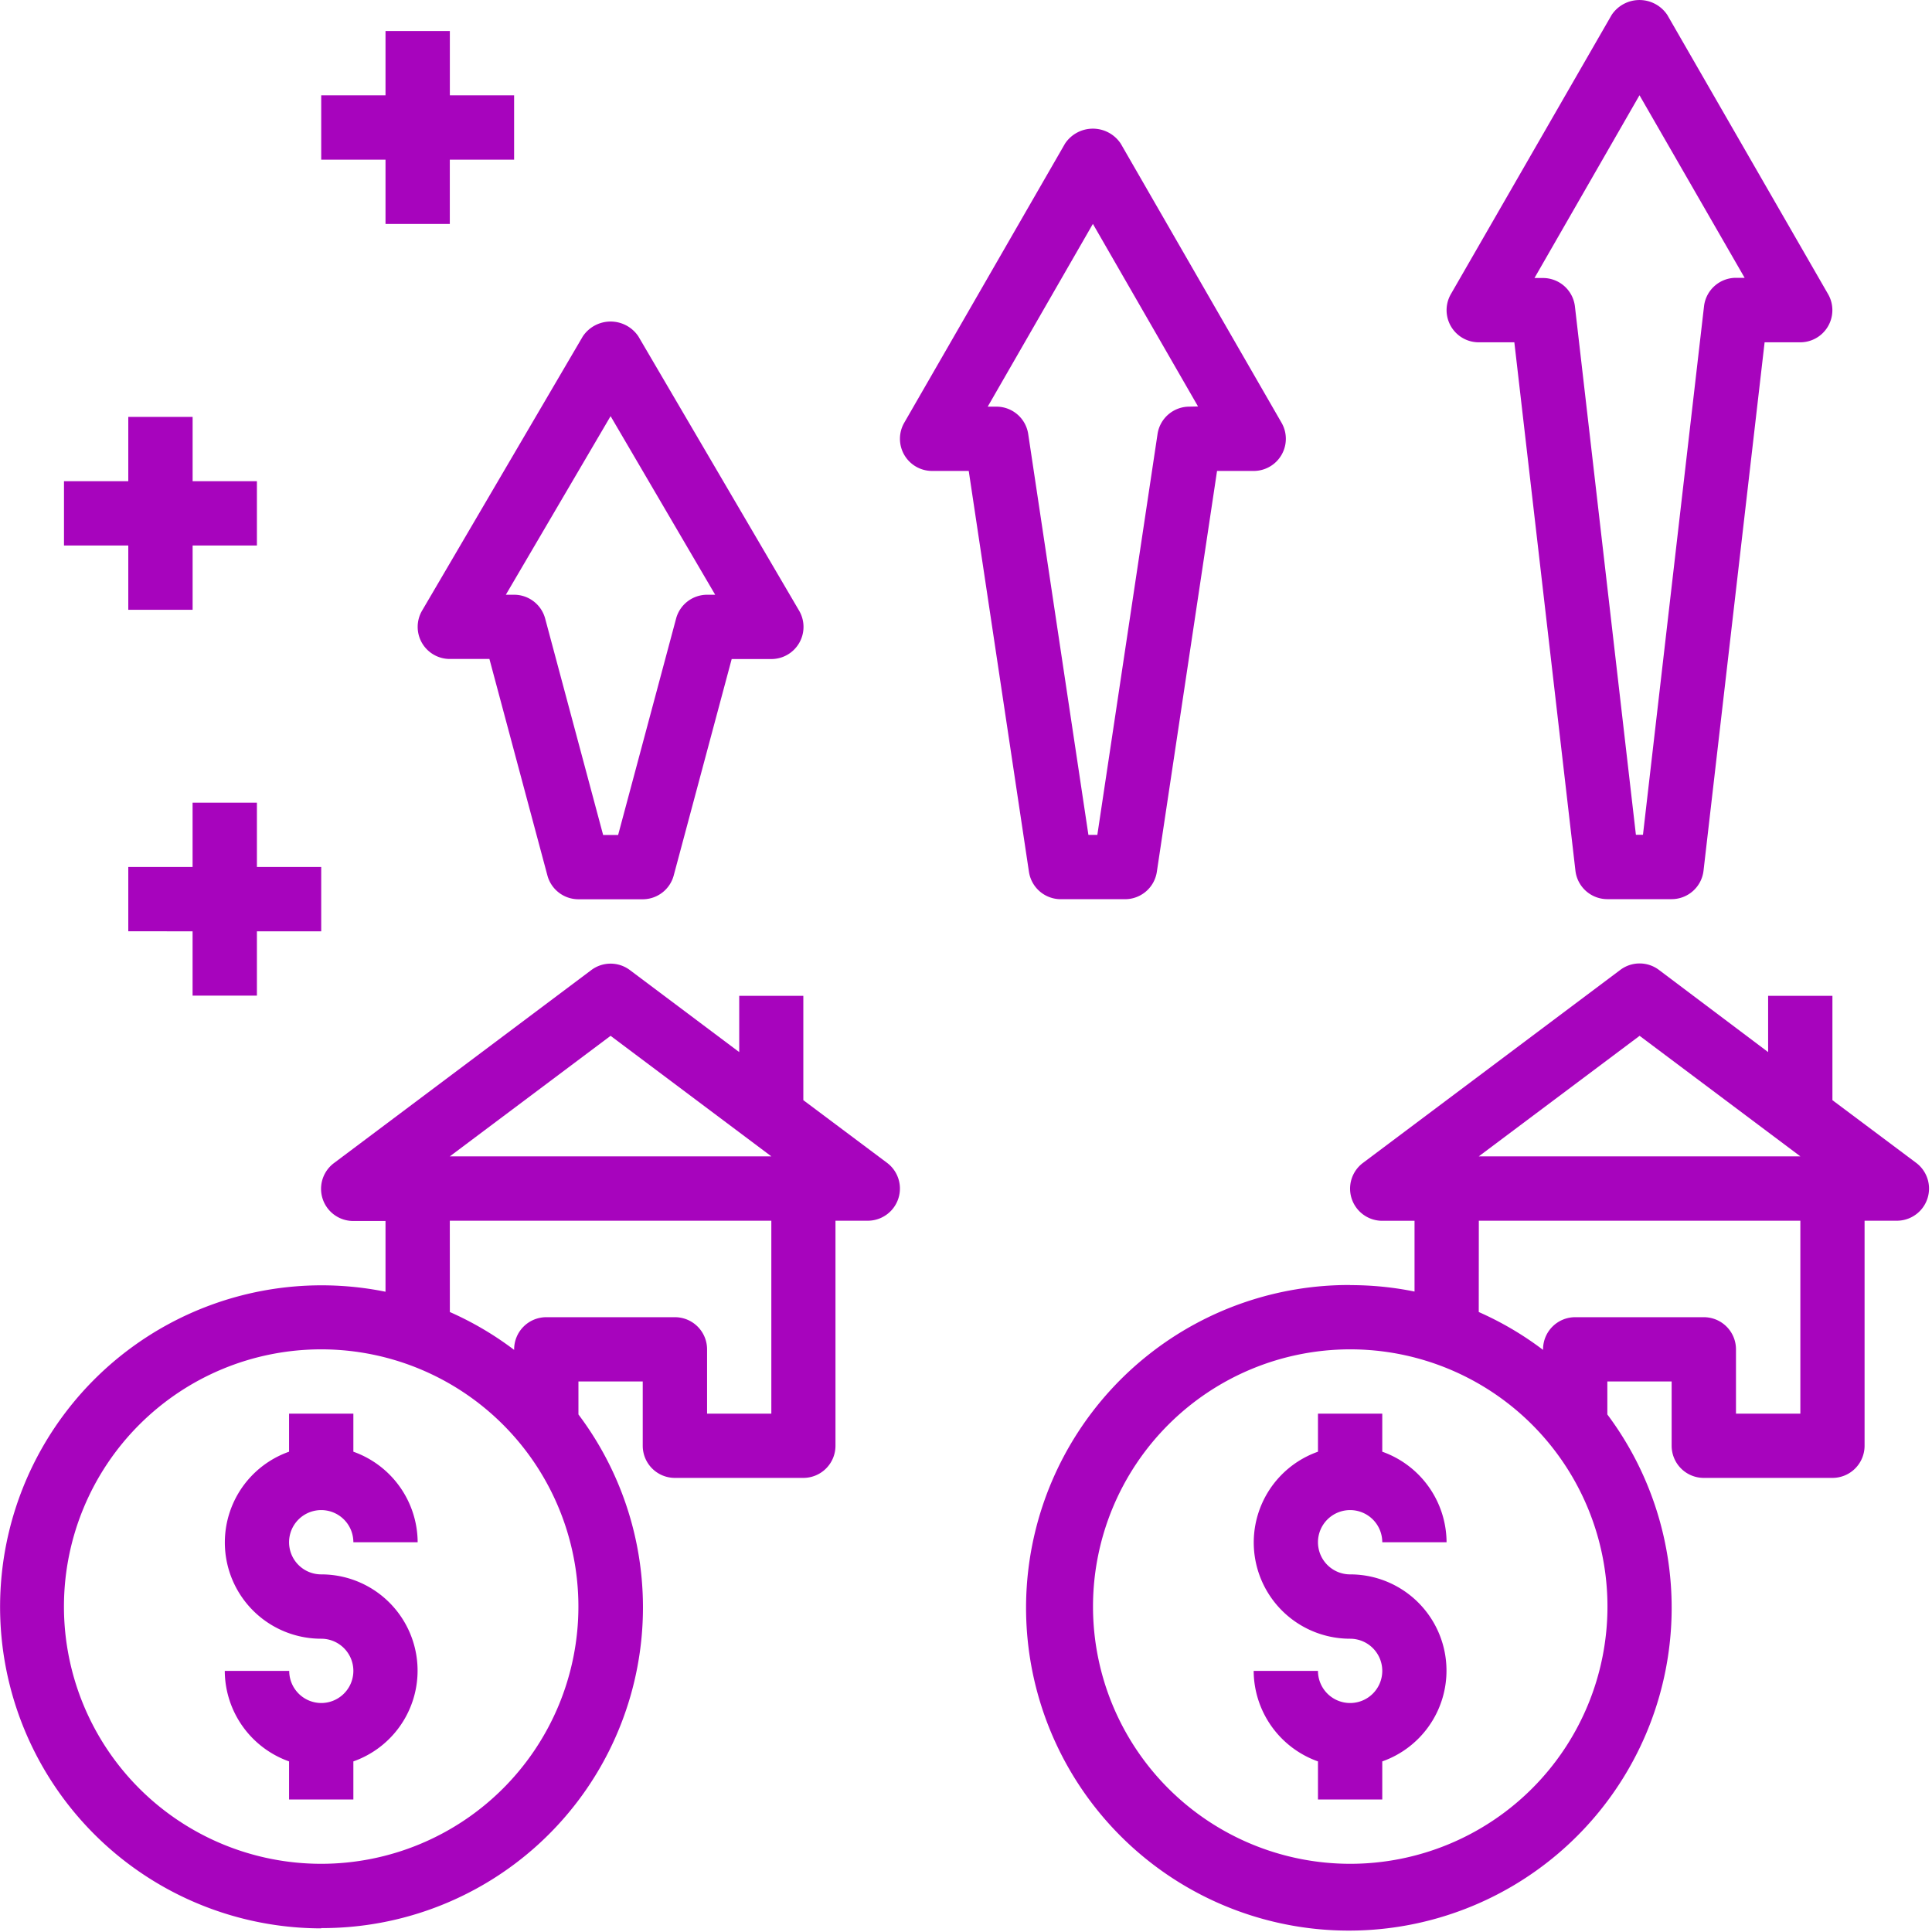
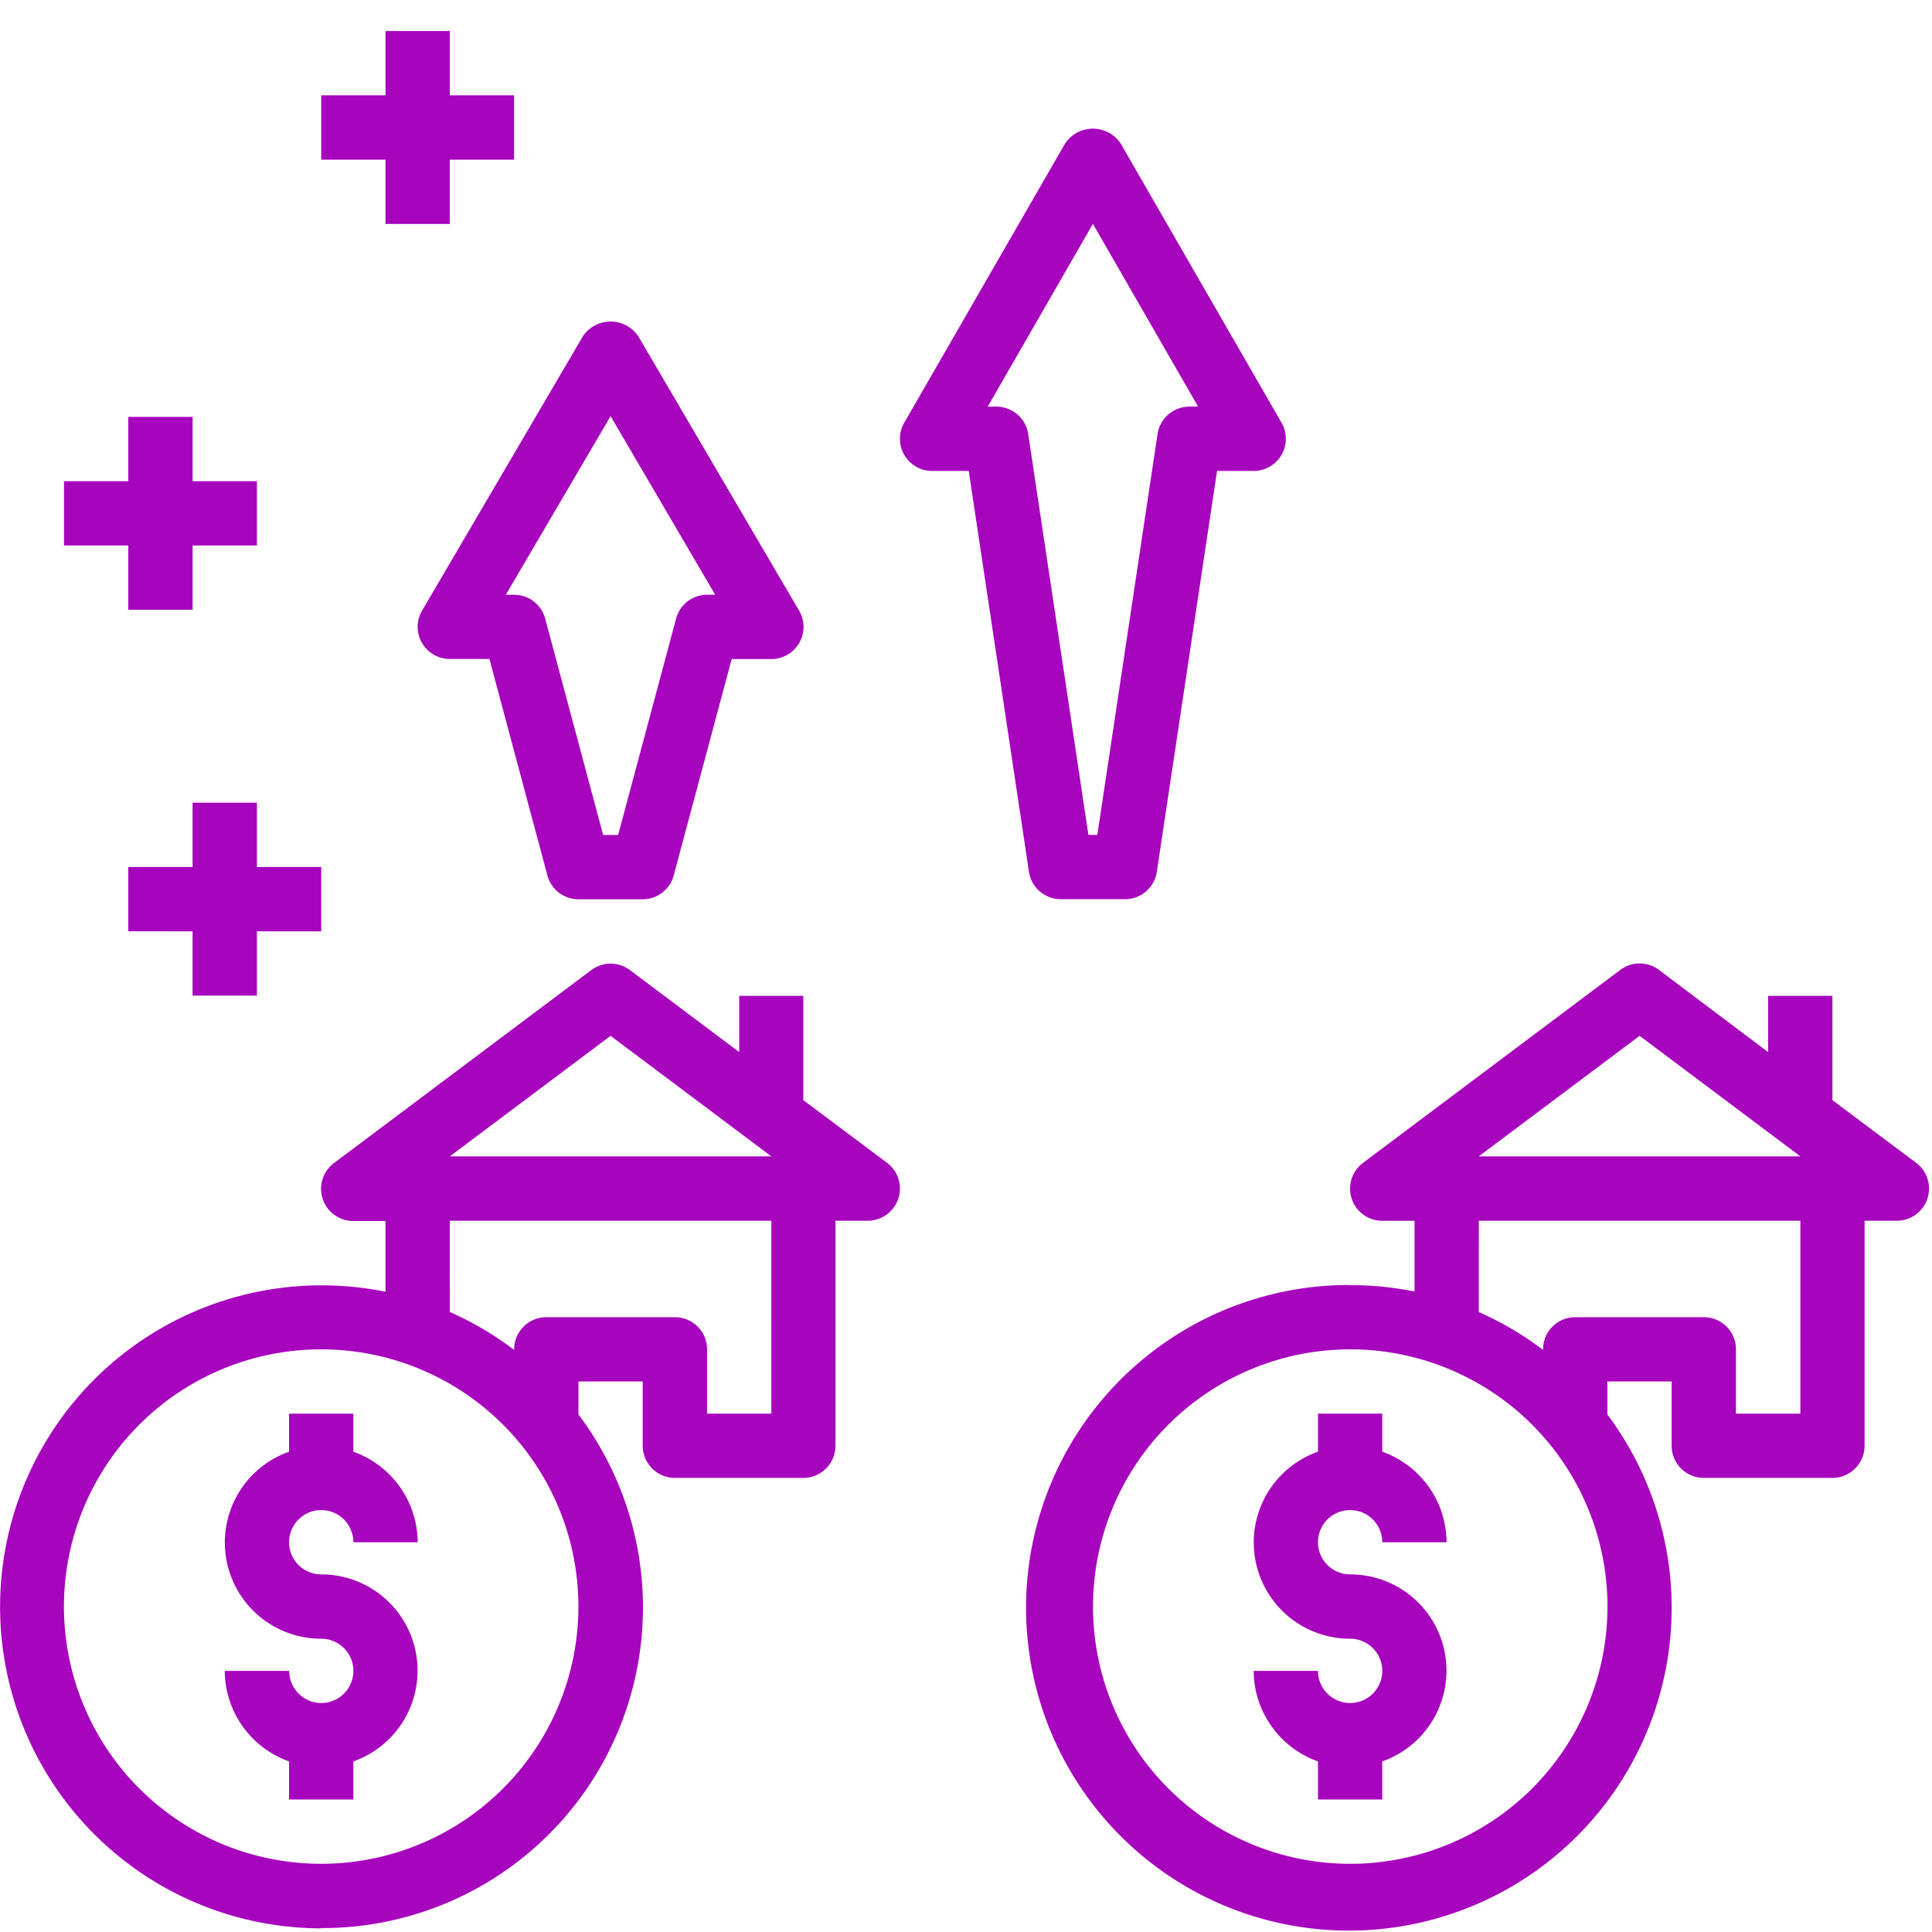
<svg xmlns="http://www.w3.org/2000/svg" width="50" height="50" viewBox="0 0 50 50">
  <g id="Higher_And_Faster_ROI" data-name="Higher And Faster ROI" transform="translate(-25 -164)">
    <rect id="Rectangle_25" data-name="Rectangle 25" width="50" height="50" transform="translate(25 164)" fill="#c5c5c5" opacity="0" />
    <g id="noun_roi_3341755" transform="translate(22.99 161.965)">
      <path id="Path_9009" data-name="Path 9009" d="M11.5,53.489a.832.832,0,0,1-.832-.832H9A2.5,2.5,0,0,0,10.664,55v.985h1.664V55a2.491,2.491,0,0,0-.832-4.84.832.832,0,1,1,.832-.832h1.664a2.5,2.5,0,0,0-1.664-2.343V46H10.664v.985a2.491,2.491,0,0,0,.832,4.84.832.832,0,1,1,0,1.664Z" transform="translate(-1.173 -7.38)" fill="#a704bd" />
      <path id="Path_9010" data-name="Path 9010" d="M10.323,56.964A8.3,8.3,0,0,0,16.98,43.671v-.854h1.664v1.664a.832.832,0,0,0,.832.832H22.8a.832.832,0,0,0,.832-.832V38.657h.832a.832.832,0,0,0,.5-1.5L22.8,35.537v-2.7H21.141v1.456l-2.829-2.122a.832.832,0,0,0-1,0l-6.657,4.993a.832.832,0,0,0,.5,1.5h.832v1.831a8.321,8.321,0,1,0-1.664,16.476Zm7.489-23.092,4.161,3.12H13.651Zm-4.161,4.785h8.321V43.65H20.309V41.986a.832.832,0,0,0-.832-.832H16.148a.832.832,0,0,0-.832.832V42a8.313,8.313,0,0,0-1.664-.98Zm-3.329,3.329a6.657,6.657,0,1,1-6.657,6.657,6.657,6.657,0,0,1,6.657-6.657Z" transform="translate(0 -5.03)" fill="#a704bd" />
      <path id="Path_9011" data-name="Path 9011" d="M42.664,46v.985a2.491,2.491,0,0,0,.832,4.84.832.832,0,1,1-.832.832H41A2.5,2.5,0,0,0,42.664,55v.985h1.664V55a2.491,2.491,0,0,0-.832-4.84.832.832,0,1,1,.832-.832h1.664a2.5,2.5,0,0,0-1.664-2.343V46Z" transform="translate(-6.545 -7.38)" fill="#a704bd" />
      <path id="Path_9012" data-name="Path 9012" d="M42.308,40.321a8.354,8.354,0,1,0,6.657,3.35v-.854h1.664v1.664a.832.832,0,0,0,.832.832H54.79a.832.832,0,0,0,.832-.832V38.657h.832a.832.832,0,0,0,.5-1.5L54.79,35.537v-2.7H53.126v1.456L50.3,32.166a.832.832,0,0,0-1,0l-6.657,4.993a.832.832,0,0,0,.5,1.5h.832v1.831a8.308,8.308,0,0,0-1.664-.166ZM49.8,33.872l4.161,3.12H45.637Zm-4.161,4.785h8.321V43.65H52.294V41.986a.832.832,0,0,0-.832-.832H48.133a.832.832,0,0,0-.832.832V42a8.313,8.313,0,0,0-1.664-.98Zm3.329,9.986a6.657,6.657,0,1,1-6.657-6.657,6.657,6.657,0,0,1,6.657,6.657Z" transform="translate(-5.357 -5.03)" fill="#a704bd" />
      <path id="Path_9013" data-name="Path 9013" d="M15.111,20.352a.832.832,0,0,0,.721.416h1.025l1.5,5.6a.832.832,0,0,0,.806.619h1.664a.832.832,0,0,0,.8-.617l1.5-5.6h1.027a.832.832,0,0,0,.718-1.252l-4.161-7.1a.865.865,0,0,0-1.436,0l-4.161,7.1A.832.832,0,0,0,15.111,20.352Zm4.882-5.868L22.7,19.106h-.212a.832.832,0,0,0-.8.617l-1.5,5.6H19.8l-1.5-5.6a.832.832,0,0,0-.806-.617h-.212Z" transform="translate(-2.181 -1.679)" fill="#a704bd" />
      <path id="Path_9014" data-name="Path 9014" d="M35.713,6.422a.865.865,0,0,0-1.441,0l-4.161,7.224a.832.832,0,0,0,.721,1.248h.948l1.558,10.374a.832.832,0,0,0,.823.709h1.664a.832.832,0,0,0,.823-.709l1.558-10.374h.948a.832.832,0,0,0,.721-1.248Zm1.776,6.808a.832.832,0,0,0-.823.708L35.108,24.313h-.231L33.319,13.938a.832.832,0,0,0-.823-.708h-.225L34.993,8.5l2.721,4.725Z" transform="translate(-4.699 -0.671)" fill="#a704bd" />
-       <path id="Path_9015" data-name="Path 9015" d="M47.832,10.894h.922l1.581,13.675a.832.832,0,0,0,.825.736h1.664a.832.832,0,0,0,.826-.736l1.581-13.675h.921a.832.832,0,0,0,.721-1.248L52.713,2.422a.865.865,0,0,0-1.441,0L47.112,9.646a.832.832,0,0,0,.721,1.248ZM51.993,4.5l2.721,4.725h-.225a.832.832,0,0,0-.826.736l-1.58,13.678H51.9L50.322,9.966A.832.832,0,0,0,49.5,9.23h-.225Z" transform="translate(-7.553 0)" fill="#a704bd" />
      <path id="Path_9016" data-name="Path 9016" d="M9.329,31.993V30.329h1.664V28.664H9.329V27H7.664v1.664H6v1.664H7.664v1.664Z" transform="translate(-0.67 -4.191)" fill="#a704bd" />
      <path id="Path_9017" data-name="Path 9017" d="M5.664,15v1.664H4v1.664H5.664v1.664H7.329V18.329H8.993V16.664H7.329V15Z" transform="translate(-0.334 -2.176)" fill="#a704bd" />
      <path id="Path_9018" data-name="Path 9018" d="M13.664,3V4.664H12V6.329h1.664V7.993h1.664V6.329h1.664V4.664H15.329V3Z" transform="translate(-1.677 -0.162)" fill="#a704bd" />
    </g>
  </g>
</svg>